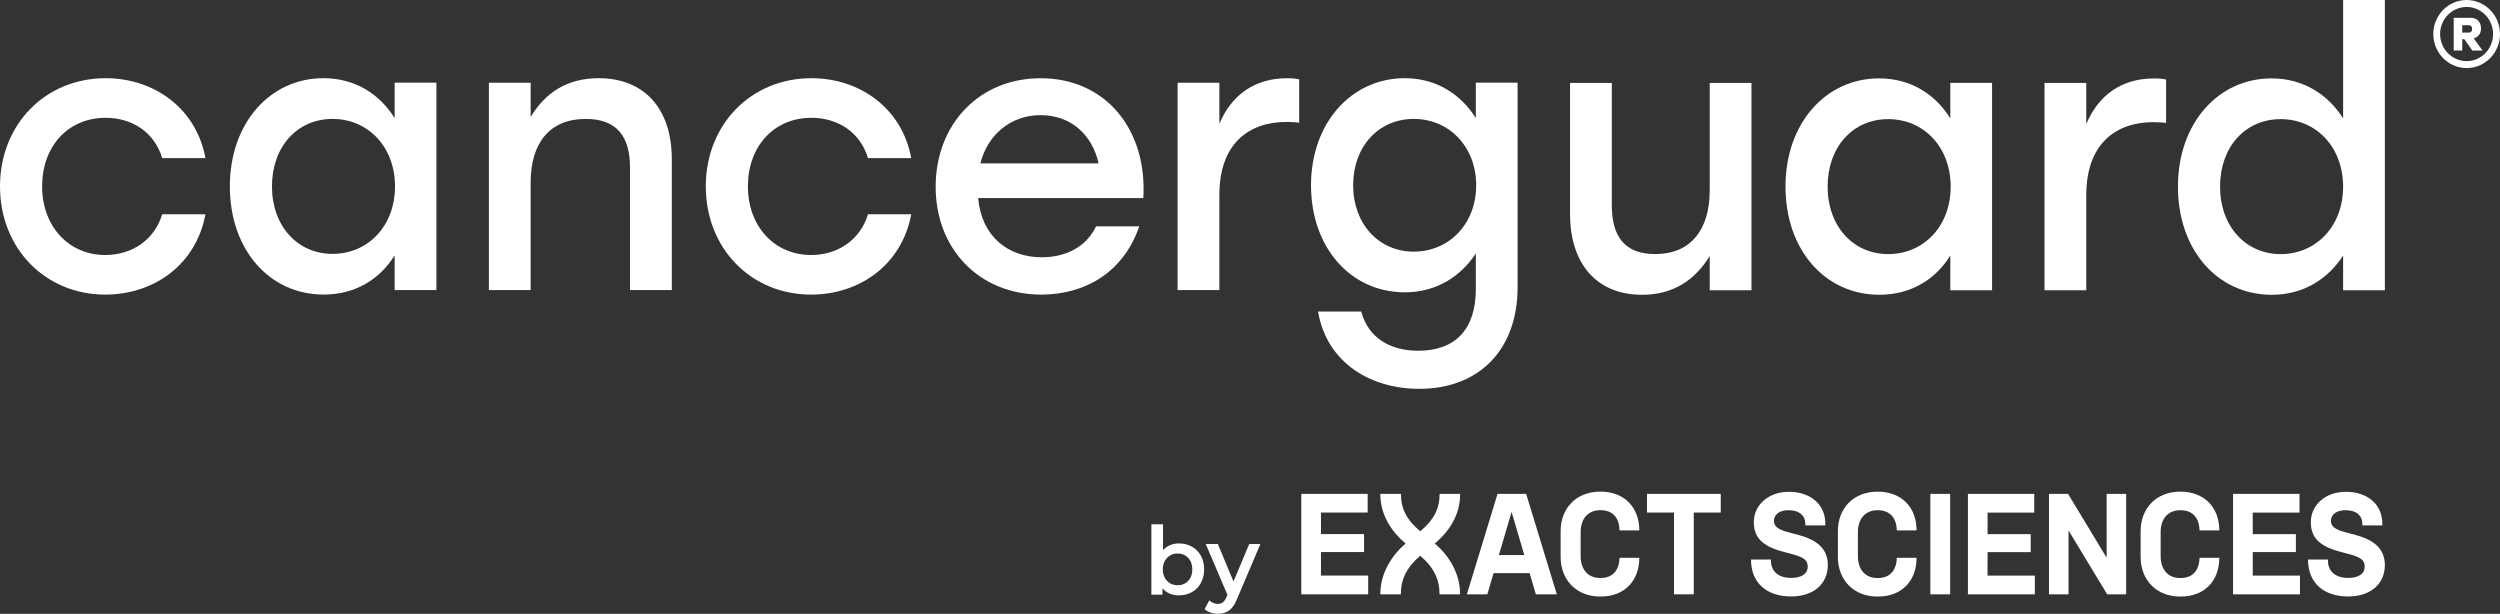
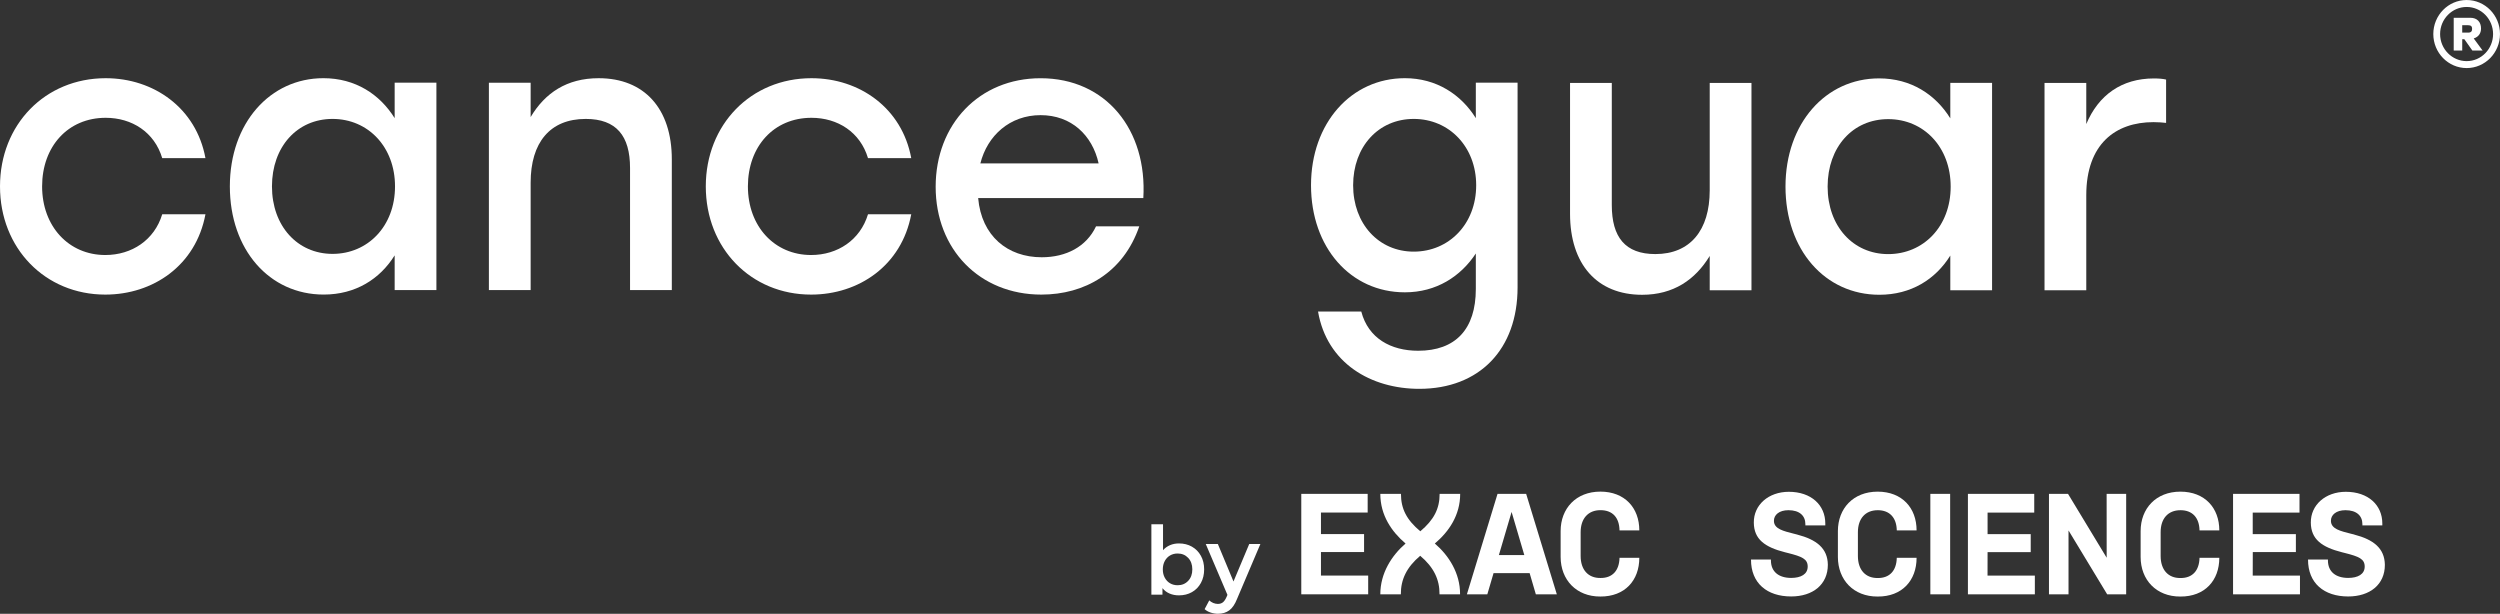
<svg xmlns="http://www.w3.org/2000/svg" width="167" height="41" viewBox="0 0 167 41" fill="none">
  <rect x="0" y="0" width="167" height="41" fill="#333333" stroke="none" />
  <path d="M120.046 35.707L119.83 35.652C119.144 35.475 118.507 35.338 118.498 34.801C118.488 34.395 118.851 34.081 119.467 34.081C120.21 34.081 120.599 34.451 120.599 35.014V35.098H121.93V34.969C121.93 33.739 120.988 32.852 119.494 32.852C118.134 32.852 117.141 33.73 117.155 34.913C117.165 36.023 117.89 36.55 119.24 36.892L119.458 36.947C120.363 37.178 120.754 37.335 120.754 37.847C120.754 38.358 120.301 38.605 119.649 38.605C118.833 38.605 118.298 38.199 118.298 37.44V37.377H116.967V37.386C116.967 38.953 118.032 39.843 119.649 39.843C121.099 39.843 122.1 39.048 122.1 37.726C122.087 36.625 121.343 36.043 120.047 35.708L120.046 35.707Z" fill="white" />
  <path d="M125.431 34.081C126.237 34.081 126.69 34.59 126.705 35.43H128.028C128.028 33.93 127.059 32.842 125.427 32.842C123.795 32.842 122.771 33.969 122.771 35.477V37.205C122.771 38.731 123.813 39.858 125.427 39.849C127.058 39.86 128.028 38.778 128.028 37.262H126.705C126.687 38.112 126.234 38.621 125.431 38.612C124.606 38.622 124.108 38.057 124.108 37.142V35.552C124.108 34.644 124.606 34.082 125.431 34.082V34.081Z" fill="white" />
  <path d="M130.27 32.99H128.947V39.701H130.27V32.99Z" fill="white" />
  <path d="M132.77 36.882H135.652V35.682H132.77V34.242H135.887V32.99H131.457V39.7H135.928V38.452H132.767L132.77 36.882Z" fill="white" />
  <path d="M140.726 37.257L138.144 32.99H136.871V39.7H138.177V35.434L140.759 39.7H142.028V32.99H140.723L140.726 37.257Z" fill="white" />
  <path d="M145.653 34.081C146.461 34.081 146.912 34.59 146.928 35.43H148.25C148.25 33.93 147.282 32.842 145.65 32.842C144.018 32.842 142.994 33.969 142.994 35.477V37.205C142.994 38.731 144.035 39.858 145.65 39.849C147.28 39.86 148.25 38.778 148.25 37.262H146.928C146.91 38.112 146.457 38.621 145.653 38.612C144.829 38.622 144.331 38.057 144.331 37.142V35.552C144.328 34.644 144.826 34.082 145.651 34.082H145.653V34.081Z" fill="white" />
  <path d="M150.486 36.879H153.365V35.681H150.482V34.242H153.607V32.99H149.168V39.7H153.638V38.452H150.482L150.486 36.879Z" fill="white" />
  <path d="M157.26 35.705L157.038 35.652C156.351 35.475 155.715 35.338 155.706 34.801C155.696 34.395 156.059 34.081 156.675 34.081C157.418 34.081 157.808 34.451 157.808 35.014V35.098H159.139V34.969C159.139 33.739 158.196 32.852 156.701 32.852C155.342 32.852 154.349 33.73 154.363 34.913C154.373 36.023 155.097 36.55 156.448 36.892L156.666 36.947C157.571 37.178 157.962 37.335 157.962 37.847C157.962 38.358 157.509 38.605 156.857 38.605C156.041 38.605 155.506 38.199 155.506 37.44V37.377H154.176V37.386C154.176 38.956 155.245 39.844 156.858 39.844C158.308 39.844 159.314 39.049 159.309 37.727C159.292 36.625 158.552 36.044 157.258 35.709L157.26 35.707V35.705Z" fill="white" />
  <path d="M91.395 39.7H86.926V32.99H91.36V34.238H88.24V35.677H91.12V36.877H88.24V38.448H91.395V39.7Z" fill="white" />
  <path d="M101.947 32.99H100.035L97.988 39.701H99.353L99.769 38.287H102.18L102.594 39.701H103.996L101.947 32.99ZM100.126 37.077L100.975 34.198L101.823 37.077H100.126Z" fill="white" />
  <path d="M106.906 39.848C108.536 39.857 109.506 38.775 109.506 37.26H108.184C108.165 38.111 107.713 38.618 106.909 38.609C106.086 38.618 105.587 38.055 105.587 37.139V35.55C105.587 34.643 106.086 34.079 106.909 34.079C107.733 34.079 108.168 34.587 108.184 35.429H109.506C109.506 33.929 108.536 32.84 106.906 32.84C105.275 32.84 104.25 33.968 104.25 35.475V37.204C104.253 38.729 105.295 39.857 106.906 39.848Z" fill="white" />
-   <path d="M113.143 39.7V34.238H114.946V32.99H110.02V34.238H111.823V39.7H113.143Z" fill="white" />
  <path d="M97.539 32.99H96.167C96.167 33.983 95.787 34.724 94.876 35.49C93.963 34.726 93.584 33.99 93.584 32.99H92.205C92.205 34.422 92.964 35.517 93.891 36.307C92.968 37.107 92.205 38.282 92.205 39.7H93.577C93.569 38.712 93.963 37.891 94.87 37.126C95.775 37.891 96.169 38.711 96.16 39.7H97.533C97.541 38.282 96.77 37.1 95.847 36.307C96.782 35.516 97.54 34.422 97.54 32.99H97.539Z" fill="white" />
  <path d="M79.62 36.517C79.874 36.661 80.074 36.864 80.219 37.126C80.365 37.388 80.437 37.691 80.437 38.032C80.437 38.374 80.365 38.679 80.219 38.943C80.074 39.208 79.874 39.412 79.62 39.555C79.365 39.699 79.076 39.77 78.753 39.77C78.525 39.77 78.316 39.73 78.128 39.649C77.939 39.569 77.78 39.448 77.652 39.288V39.726H76.912V35.02H77.69V36.752C77.822 36.604 77.979 36.492 78.16 36.416C78.34 36.339 78.538 36.301 78.754 36.301C79.078 36.301 79.367 36.373 79.621 36.517H79.62ZM79.37 38.801C79.555 38.607 79.647 38.351 79.647 38.034C79.647 37.717 79.554 37.461 79.37 37.266C79.186 37.072 78.95 36.974 78.665 36.974C78.478 36.974 78.311 37.017 78.161 37.104C78.012 37.191 77.894 37.314 77.807 37.475C77.721 37.636 77.676 37.822 77.676 38.034C77.676 38.245 77.719 38.431 77.807 38.592C77.894 38.753 78.012 38.877 78.161 38.964C78.31 39.051 78.478 39.094 78.665 39.094C78.951 39.094 79.186 38.996 79.37 38.801Z" fill="white" />
  <path d="M84.194 36.339L82.639 39.999C82.494 40.366 82.318 40.626 82.111 40.775C81.903 40.926 81.653 41 81.359 41C81.193 41 81.029 40.973 80.867 40.918C80.706 40.864 80.573 40.787 80.469 40.69L80.779 40.106C80.855 40.178 80.942 40.235 81.044 40.278C81.146 40.319 81.248 40.342 81.352 40.342C81.488 40.342 81.602 40.305 81.691 40.234C81.78 40.162 81.861 40.042 81.936 39.873L81.993 39.739L80.544 36.339H81.352L82.397 38.844L83.449 36.339H84.195H84.194Z" fill="white" />
  <path d="M0 12.451C0 8.322 3.012 5.224 7.06 5.224C10.269 5.224 13.108 7.214 13.724 10.563H10.836C10.318 8.826 8.812 7.869 7.059 7.869C4.541 7.869 2.813 9.783 2.813 12.451C2.813 15.12 4.59 17.035 7.035 17.035C8.812 17.035 10.318 16.028 10.836 14.315H13.724C13.083 17.74 10.22 19.679 7.035 19.679C3.011 19.679 0 16.581 0 12.451Z" fill="white" />
  <path d="M29.152 5.527V19.376H26.363V17.059C25.375 18.645 23.747 19.677 21.623 19.677C17.995 19.677 15.354 16.68 15.354 12.45C15.354 8.221 18.043 5.223 21.599 5.223C23.747 5.223 25.376 6.306 26.363 7.892V5.524H29.152V5.527ZM26.387 12.451C26.387 9.807 24.584 7.944 22.215 7.944C19.846 7.944 18.167 9.807 18.167 12.451C18.167 15.096 19.87 16.959 22.215 16.959C24.56 16.959 26.387 15.12 26.387 12.451Z" fill="white" />
  <path d="M44.877 10.639V19.376H42.087V11.218C42.087 9.078 41.175 7.944 39.125 7.944C36.731 7.944 35.447 9.531 35.447 12.2V19.376H32.658V5.527H35.447V7.818C36.41 6.206 37.866 5.224 39.989 5.224C43.05 5.224 44.877 7.265 44.877 10.639Z" fill="white" />
  <path d="M47.147 12.451C47.147 8.322 50.158 5.224 54.207 5.224C57.416 5.224 60.255 7.214 60.871 10.563H57.982C57.464 8.826 55.958 7.869 54.205 7.869C51.687 7.869 49.96 9.783 49.96 12.451C49.96 15.12 51.737 17.035 54.181 17.035C55.958 17.035 57.464 16.028 57.982 14.315H60.871C60.229 17.74 57.366 19.679 54.181 19.679C50.157 19.679 47.147 16.581 47.147 12.451Z" fill="white" />
  <path d="M76.374 13.232H65.341C65.564 15.775 67.315 17.185 69.586 17.185C71.216 17.185 72.573 16.48 73.214 15.12H76.103C75.041 18.218 72.449 19.679 69.562 19.679C65.44 19.679 62.502 16.657 62.502 12.477C62.502 8.298 65.415 5.226 69.512 5.226C73.881 5.226 76.646 8.675 76.374 13.233V13.232ZM65.488 10.915H73.388C72.967 9.027 71.561 7.692 69.512 7.692C67.464 7.692 65.958 9.052 65.488 10.915Z" fill="white" />
-   <path d="M86.785 5.3V8.196C86.538 8.171 86.315 8.145 85.946 8.145C83.403 8.145 81.453 9.606 81.453 13.031V19.376H78.664V5.527H81.453V8.272C82.268 6.334 83.822 5.226 85.97 5.226C86.315 5.226 86.587 5.252 86.785 5.301V5.3Z" fill="white" />
  <path d="M101.374 5.527V19.201C101.374 23.33 98.832 25.974 94.808 25.974C91.575 25.974 88.638 24.262 88.045 20.812H90.933C91.403 22.601 92.907 23.43 94.734 23.43C97.227 23.43 98.585 21.995 98.585 19.301V16.933C97.573 18.47 95.944 19.527 93.846 19.527C90.218 19.527 87.576 16.531 87.576 12.375C87.576 8.219 90.267 5.223 93.846 5.223C95.944 5.223 97.597 6.306 98.585 7.892V5.524H101.374V5.527ZM98.609 12.376C98.609 9.807 96.807 7.944 94.438 7.944C92.069 7.944 90.389 9.807 90.389 12.376C90.389 14.945 92.093 16.809 94.438 16.809C96.783 16.809 98.609 14.97 98.609 12.376Z" fill="white" />
  <path d="M116.998 5.54V19.389H114.209V17.098C113.246 18.685 111.79 19.692 109.692 19.692C106.68 19.692 104.879 17.651 104.879 14.277V5.54H107.668V13.698C107.668 15.838 108.557 16.972 110.581 16.972C112.901 16.972 114.209 15.385 114.209 12.716V5.54H116.998Z" fill="white" />
  <path d="M133.07 5.54V19.389H130.28V17.072C129.293 18.658 127.664 19.69 125.541 19.69C121.913 19.69 119.271 16.693 119.271 12.463C119.271 8.234 121.961 5.236 125.517 5.236C127.664 5.236 129.294 6.319 130.28 7.905V5.537H133.07V5.54ZM130.305 12.466C130.305 9.822 128.502 7.958 126.133 7.958C123.764 7.958 122.085 9.822 122.085 12.466C122.085 15.11 123.788 16.974 126.133 16.974C128.478 16.974 130.305 15.135 130.305 12.466Z" fill="white" />
  <path d="M144.695 5.314V8.21C144.448 8.185 144.225 8.159 143.856 8.159C141.314 8.159 139.363 9.62 139.363 13.045V19.39H136.574V5.541H139.363V8.287C140.178 6.348 141.732 5.24 143.88 5.24C144.225 5.24 144.497 5.266 144.695 5.315V5.314Z" fill="white" />
-   <path d="M159.309 0.001V19.39H156.52V17.073C155.507 18.634 153.878 19.692 151.756 19.692C148.128 19.692 145.486 16.694 145.486 12.464C145.486 8.235 148.177 5.237 151.732 5.237C153.879 5.237 155.509 6.321 156.521 7.906V0H159.31L159.309 0.001ZM156.52 12.466C156.52 9.822 154.718 7.958 152.348 7.958C149.978 7.958 148.3 9.822 148.3 12.466C148.3 15.11 150.003 16.974 152.348 16.974C154.693 16.974 156.52 15.135 156.52 12.466Z" fill="white" />
  <path d="M167 2.274C167 3.528 166.002 4.547 164.773 4.547C163.543 4.547 162.545 3.528 162.545 2.274C162.545 1.019 163.543 0.001 164.773 0.001C166.002 0.001 167 1.019 167 2.274ZM166.538 2.274C166.538 1.273 165.747 0.465 164.773 0.465C163.799 0.465 162.999 1.273 162.999 2.274C162.999 3.275 163.8 4.083 164.773 4.083C165.745 4.083 166.538 3.275 166.538 2.274ZM165.244 2.567L165.838 3.375H165.153L164.617 2.618H164.477V3.375H163.908V1.187H165.015C165.477 1.187 165.733 1.473 165.733 1.903C165.733 2.248 165.543 2.475 165.246 2.567H165.244ZM164.864 1.684H164.476V2.18H164.864C165.071 2.18 165.137 2.088 165.137 1.928C165.137 1.769 165.071 1.684 164.864 1.684Z" fill="white" />
</svg>